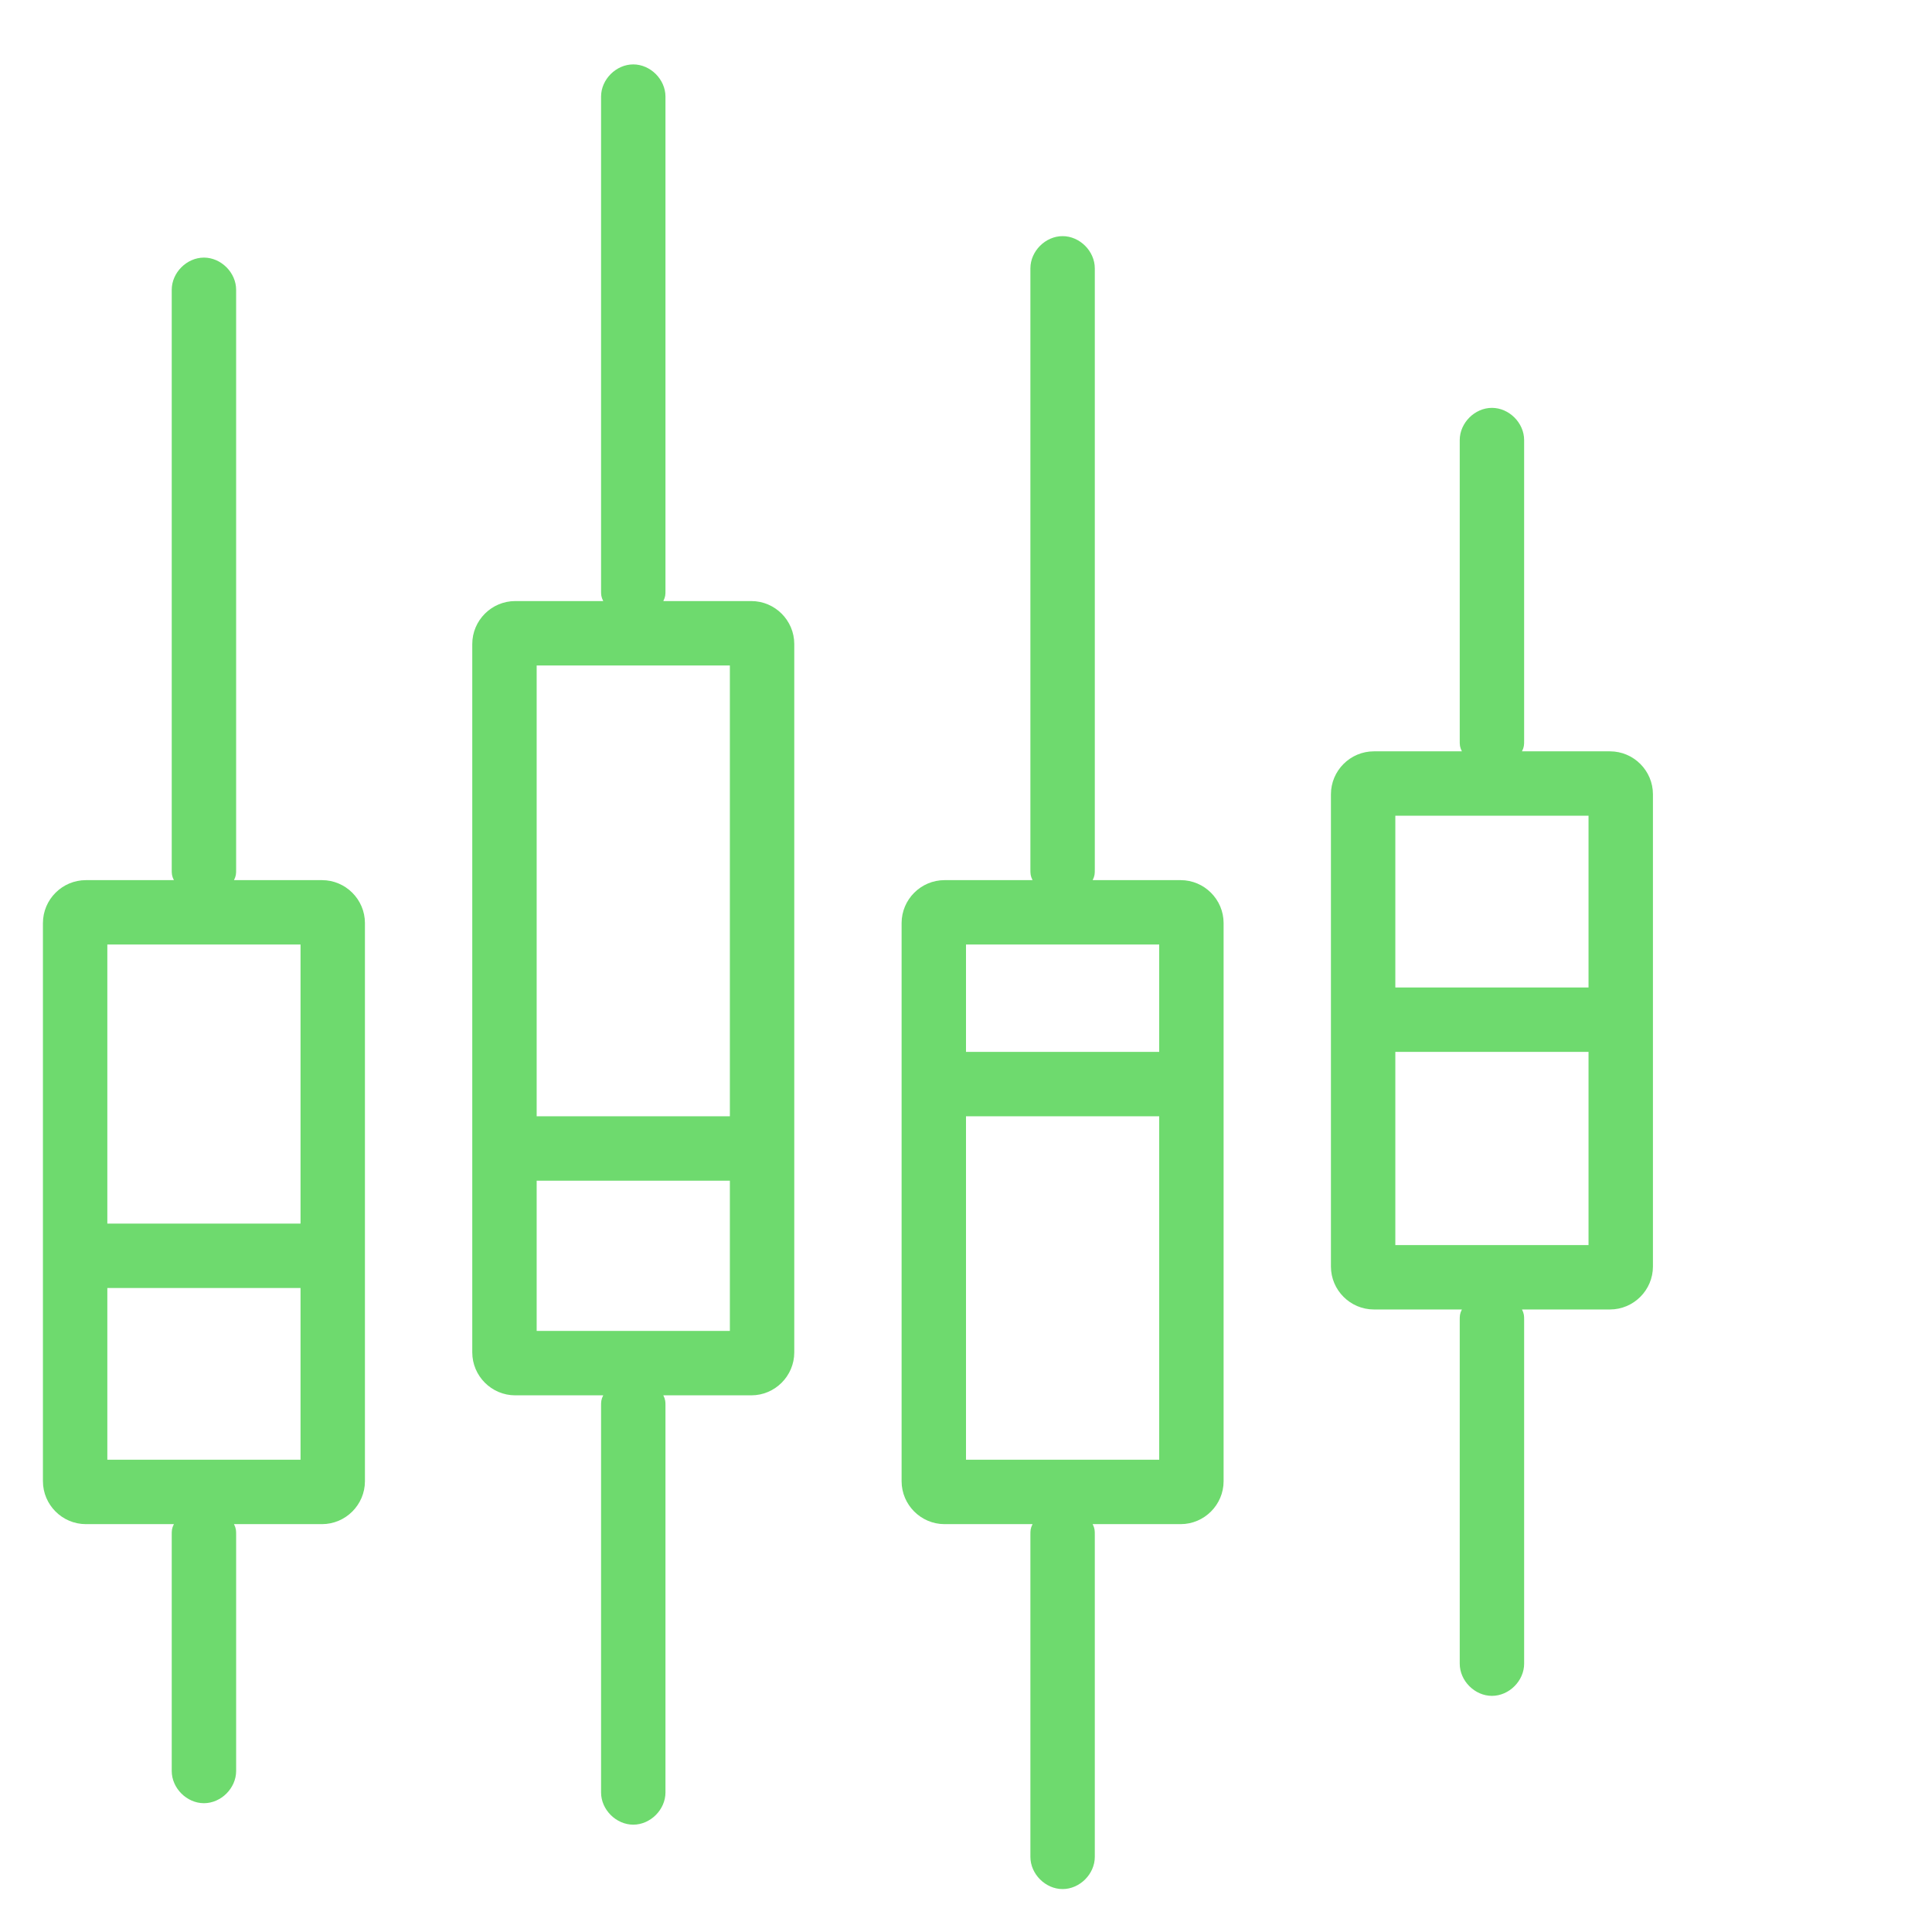
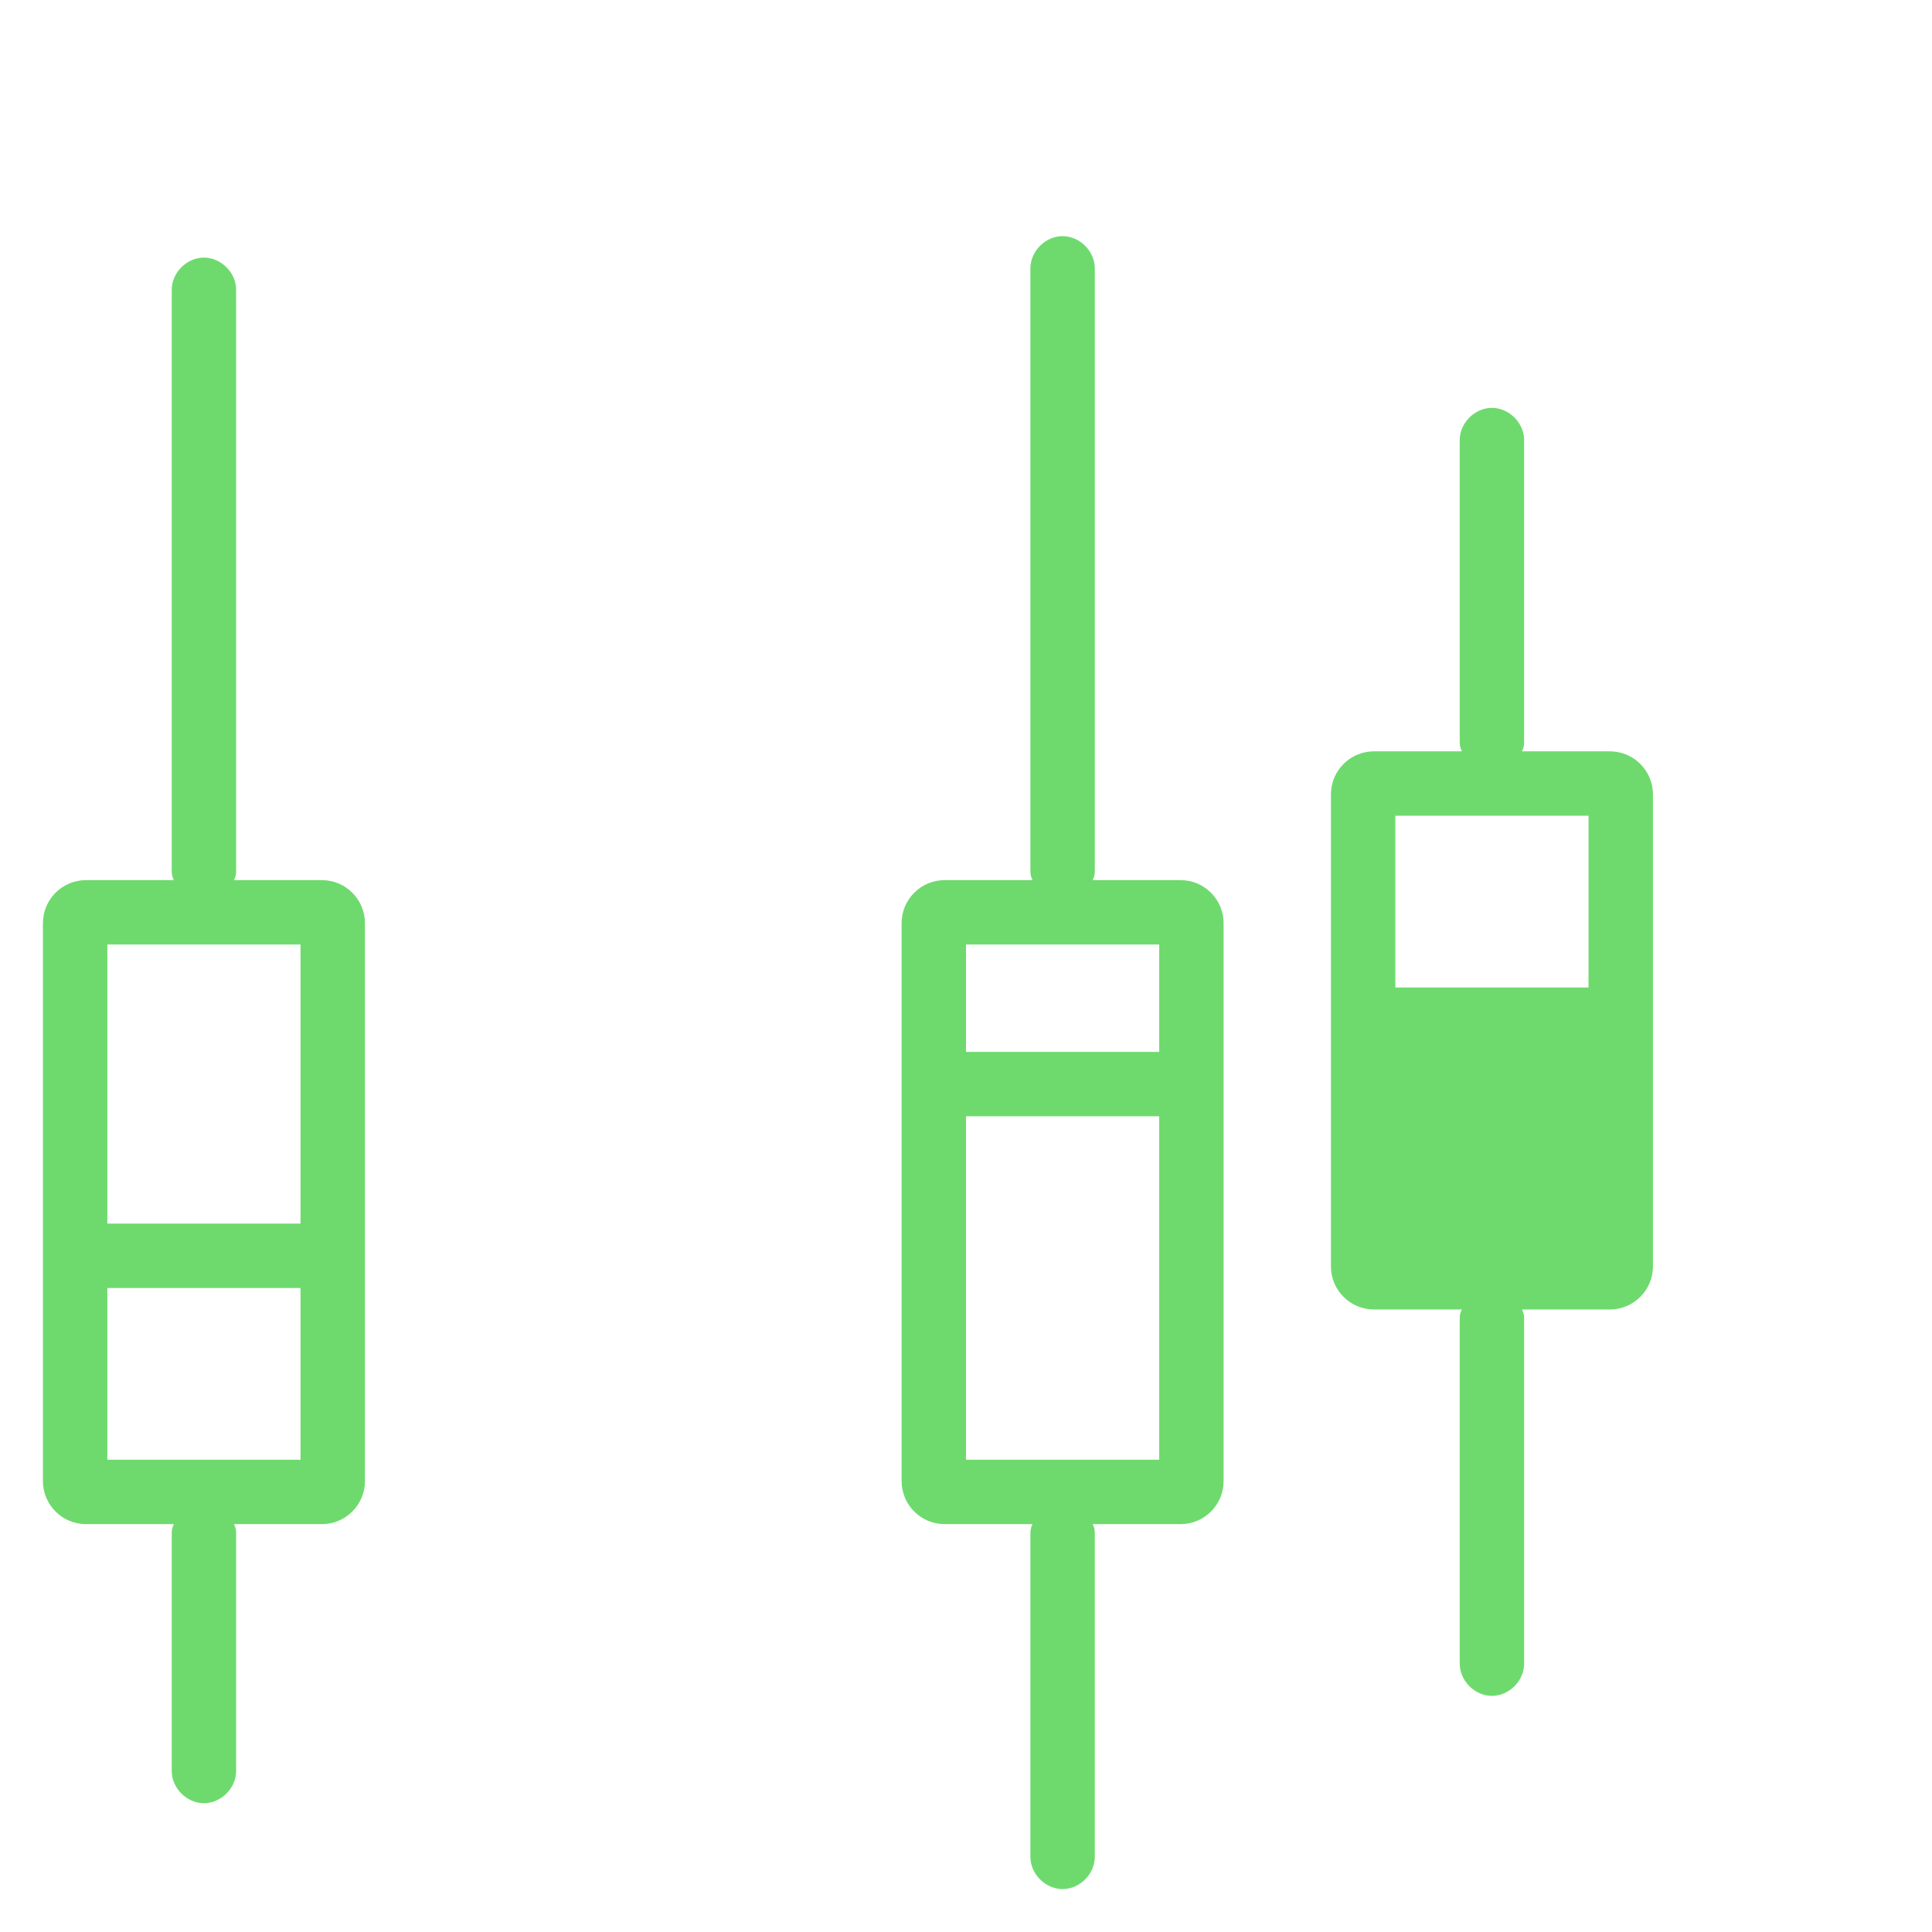
<svg xmlns="http://www.w3.org/2000/svg" version="1.1" id="Layer_1" width="90" height="90" x="0px" y="0px" viewBox="0 0 90 90" style="enable-background:new 0 0 90 90;" xml:space="preserve">
  <style type="text/css">.stLfSc{fill:#6EDA6E;}</style>
  <title>ico-cd-rdev</title>
  <desc>Created using Figma</desc>
-   <path class="stLfSc" d="M35,28h-4.1c0.1-0.2,0.1-0.3,0.1-0.5v-23C31,3.7,30.3,3,29.5,3S28,3.7,28,4.5v23c0,0.2,0,0.3,0.1,0.5H24c-1.1,0-2,0.9-2,2v33c0,1.1,0.9,2,2,2h4.1C28,65.2,28,65.3,28,65.5v18c0,0.8,0.7,1.5,1.5,1.5s1.5-0.7,1.5-1.5v-18c0-0.2,0-0.3-0.1-0.5H35c1.1,0,2-0.9,2-2V30C37,28.9,36.1,28,35,28z M34,62h-9v-7h9V62z M34,52h-9V31h9V52z" />
  <path class="stLfSc" d="M15,41h-4.1c0.1-0.2,0.1-0.3,0.1-0.5v-27c0-0.8-0.7-1.5-1.5-1.5S8,12.7,8,13.5v27c0,0.2,0,0.3,0.1,0.5H4c-1.1,0-2,0.9-2,2v26c0,1.1,0.9,2,2,2h4.1C8,71.2,8,71.3,8,71.5v11C8,83.3,8.7,84,9.5,84s1.5-0.7,1.5-1.5v-11c0-0.2,0-0.3-0.1-0.5H15c1.1,0,2-0.9,2-2V43C17,41.9,16.1,41,15,41z M14,68H5v-8h9V68z M14,57H5V44h9V57z" />
  <path id="path2_fill" class="stLfSc" d="M42,69V43c0-1.1,0.9-2,2-2h4.1C48,40.8,48,40.7,48,40.5v-28c0-0.8,0.7-1.5,1.5-1.5s1.5,0.7,1.5,1.5v28c0,0.2,0,0.3-0.1,0.5H55c1.1,0,2,0.9,2,2v26c0,1.1-0.9,2-2,2h-4.1c0.1,0.2,0.1,0.3,0.1,0.5v15c0,0.8-0.7,1.5-1.5,1.5S48,87.3,48,86.5v-15c0-0.2,0-0.3,0.1-0.5H44C42.9,71,42,70.1,42,69z M45,44v5h9v-5H45z M54,52h-9v16h9V52z" />
-   <path class="stLfSc" d="M75,35h-4.1c0.1-0.2,0.1-0.3,0.1-0.5v-14c0-0.8-0.7-1.5-1.5-1.5S68,19.7,68,20.5v14c0,0.2,0,0.3,0.1,0.5H64c-1.1,0-2,0.9-2,2v22c0,1.1,0.9,2,2,2h4.1C68,61.2,68,61.3,68,61.5v16c0,0.8,0.7,1.5,1.5,1.5s1.5-0.7,1.5-1.5v-16c0-0.2,0-0.3-0.1-0.5H75c1.1,0,2-0.9,2-2V37C77,35.9,76.1,35,75,35z M74,58h-9v-9h9V58z M74,46h-9v-8h9V46z" />
+   <path class="stLfSc" d="M75,35h-4.1c0.1-0.2,0.1-0.3,0.1-0.5v-14c0-0.8-0.7-1.5-1.5-1.5S68,19.7,68,20.5v14c0,0.2,0,0.3,0.1,0.5H64c-1.1,0-2,0.9-2,2v22c0,1.1,0.9,2,2,2h4.1C68,61.2,68,61.3,68,61.5v16c0,0.8,0.7,1.5,1.5,1.5s1.5-0.7,1.5-1.5v-16c0-0.2,0-0.3-0.1-0.5H75c1.1,0,2-0.9,2-2V37C77,35.9,76.1,35,75,35z M74,58h-9v-9V58z M74,46h-9v-8h9V46z" />
</svg>